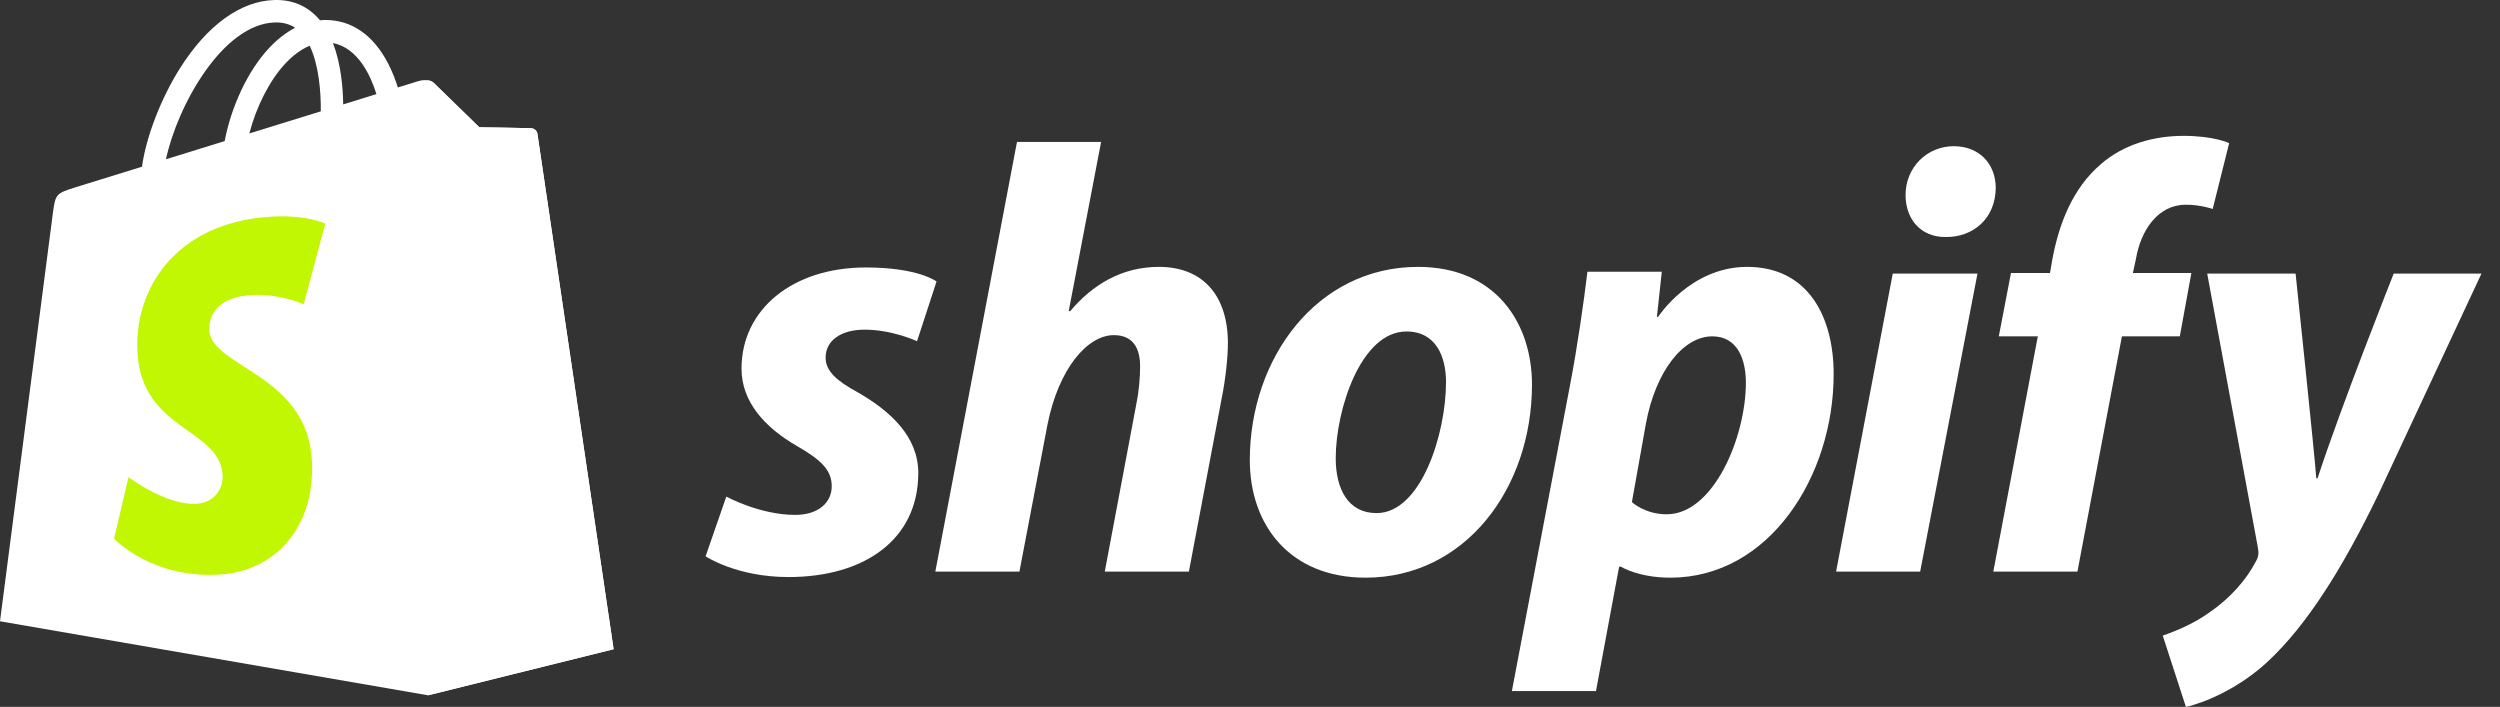
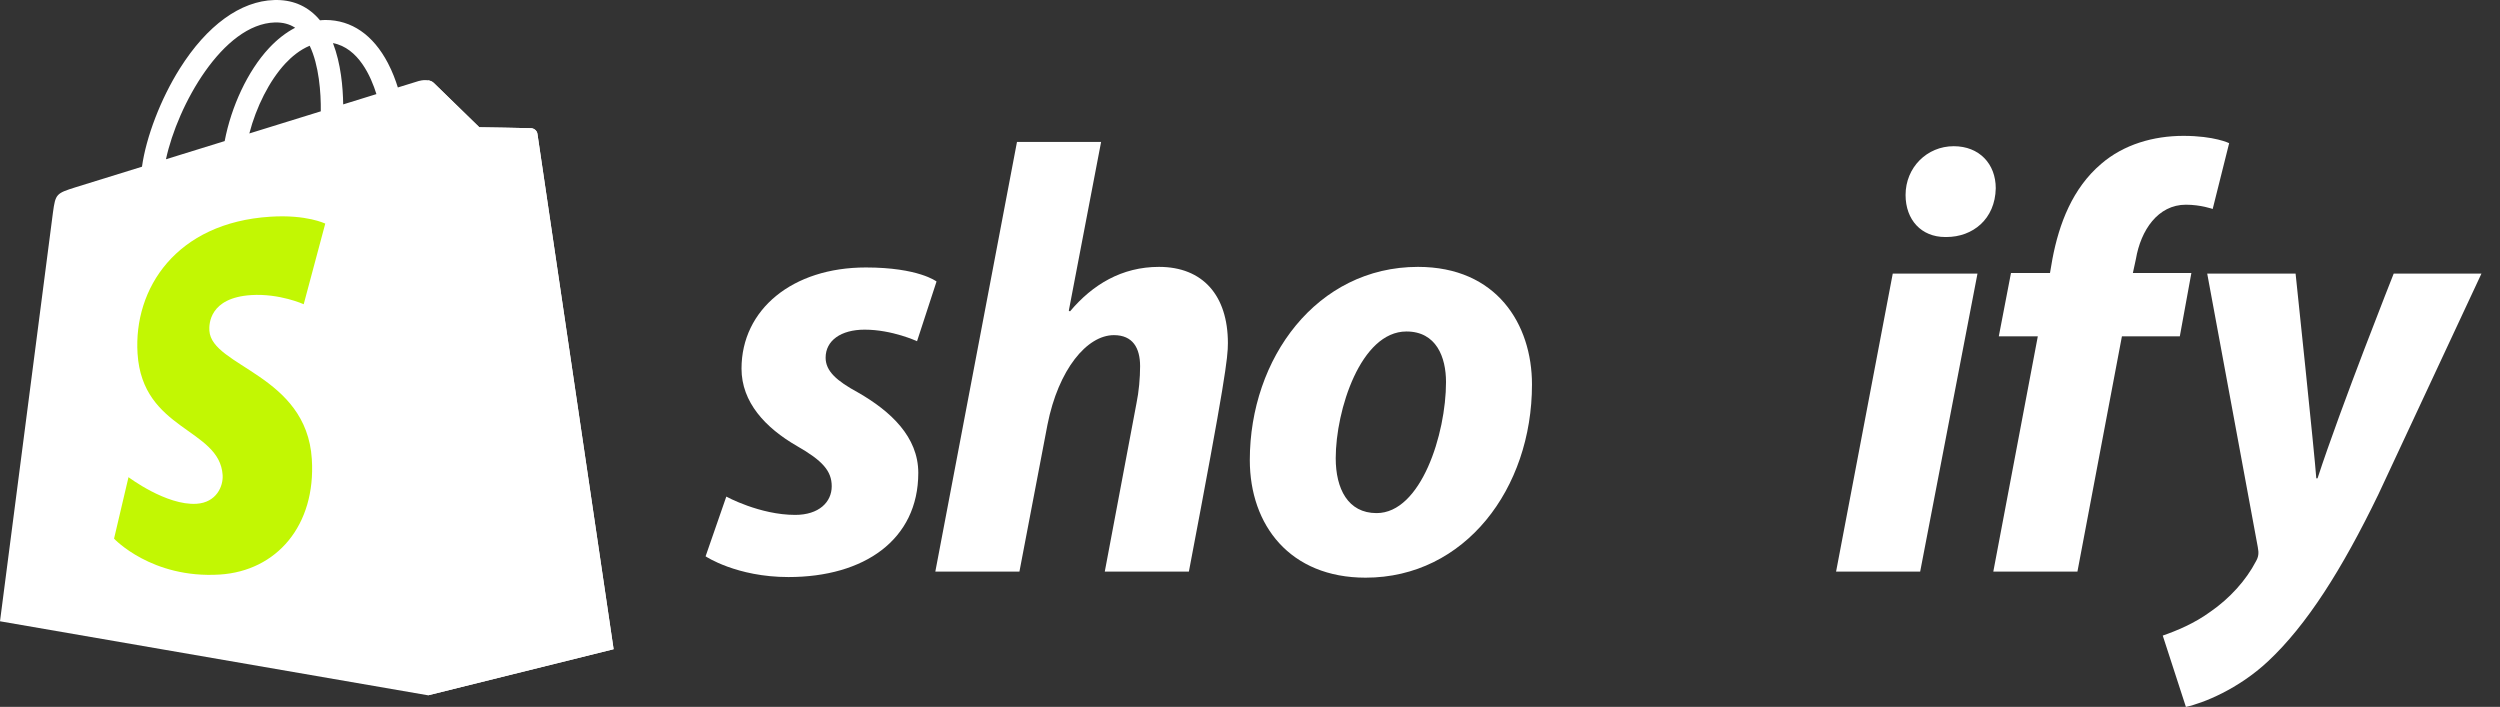
<svg xmlns="http://www.w3.org/2000/svg" width="145" height="41" viewBox="0 0 145 41" fill="none">
  <rect x="0" y="0" width="145" height="41" fill="#333333" stroke="none" />
  <path d="M31.171 7.765C31.143 7.562 30.965 7.449 30.817 7.436C30.671 7.424 27.8 7.381 27.8 7.381C27.8 7.381 25.399 5.049 25.161 4.812C24.924 4.574 24.461 4.646 24.281 4.7C24.279 4.701 23.83 4.84 23.075 5.073C22.948 4.664 22.763 4.161 22.497 3.655C21.643 2.024 20.391 1.161 18.878 1.159C18.876 1.159 18.875 1.159 18.872 1.159C18.767 1.159 18.663 1.169 18.558 1.178C18.513 1.124 18.469 1.071 18.422 1.02C17.762 0.315 16.918 -0.028 15.905 0.002C13.952 0.058 12.006 1.469 10.429 3.975C9.319 5.738 8.474 7.953 8.235 9.669C5.991 10.363 4.423 10.849 4.388 10.86C3.256 11.216 3.22 11.251 3.072 12.318C2.963 13.125 0 36.034 0 36.034L24.828 40.328L35.589 37.653C35.589 37.653 31.199 7.969 31.171 7.765ZM21.832 5.458C21.26 5.635 20.61 5.837 19.905 6.055C19.891 5.066 19.773 3.689 19.312 2.5C20.795 2.781 21.524 4.458 21.832 5.458ZM18.606 6.457C17.305 6.86 15.885 7.3 14.461 7.741C14.861 6.207 15.621 4.68 16.554 3.678C16.901 3.306 17.387 2.891 17.962 2.653C18.502 3.781 18.62 5.378 18.606 6.457ZM15.944 1.302C16.403 1.292 16.789 1.393 17.119 1.61C16.591 1.884 16.081 2.278 15.602 2.791C14.361 4.122 13.41 6.189 13.031 8.183C11.848 8.549 10.691 8.908 9.626 9.237C10.299 6.098 12.929 1.389 15.944 1.302Z" fill="white" />
  <path d="M30.818 7.437C30.672 7.425 27.801 7.382 27.801 7.382C27.801 7.382 25.4 5.05 25.163 4.813C25.074 4.724 24.954 4.678 24.829 4.659L24.83 40.327L35.59 37.653C35.59 37.653 31.2 7.97 31.172 7.766C31.144 7.563 30.965 7.45 30.818 7.437Z" fill="white" />
  <path d="M18.865 12.97L17.615 17.646C17.615 17.646 16.221 17.011 14.569 17.115C12.145 17.269 12.119 18.797 12.144 19.181C12.276 21.272 17.777 21.728 18.086 26.627C18.329 30.48 16.042 33.116 12.747 33.324C8.792 33.573 6.615 31.241 6.615 31.241L7.453 27.676C7.453 27.676 9.645 29.33 11.399 29.219C12.545 29.146 12.954 28.214 12.913 27.555C12.74 24.828 8.261 24.989 7.978 20.507C7.739 16.735 10.216 12.913 15.682 12.569C17.787 12.433 18.865 12.97 18.865 12.97Z" fill="#C2F703" />
  <path d="M49.759 22.761C48.522 22.089 47.886 21.523 47.886 20.745C47.886 19.756 48.769 19.12 50.149 19.12C51.755 19.12 53.188 19.791 53.188 19.791L54.319 16.327C54.319 16.327 53.279 15.513 50.219 15.513C45.96 15.513 43.008 17.952 43.008 21.381C43.008 23.326 44.386 24.81 46.225 25.87C47.71 26.718 48.24 27.319 48.24 28.203C48.24 29.122 47.498 29.864 46.12 29.864C44.065 29.864 42.126 28.803 42.126 28.803L40.924 32.267C40.924 32.267 42.716 33.469 45.731 33.469C50.114 33.469 53.261 31.313 53.261 27.425C53.259 25.341 51.669 23.856 49.759 22.761Z" fill="white" />
-   <path d="M67.222 15.479C65.065 15.479 63.369 16.504 62.061 18.059L61.99 18.023L63.864 8.232H58.985L54.249 33.152H59.127L60.753 24.634C61.389 21.417 63.05 19.438 64.606 19.438C65.701 19.438 66.126 20.181 66.126 21.241C66.126 21.913 66.055 22.726 65.914 23.398L64.077 33.153H68.955L70.863 23.079C71.076 22.018 71.218 20.747 71.218 19.898C71.216 17.14 69.766 15.479 67.222 15.479Z" fill="white" />
+   <path d="M67.222 15.479C65.065 15.479 63.369 16.504 62.061 18.059L61.99 18.023L63.864 8.232H58.985L54.249 33.152H59.127L60.753 24.634C61.389 21.417 63.05 19.438 64.606 19.438C65.701 19.438 66.126 20.181 66.126 21.241C66.126 21.913 66.055 22.726 65.914 23.398L64.077 33.153H68.955C71.076 22.018 71.218 20.747 71.218 19.898C71.216 17.14 69.766 15.479 67.222 15.479Z" fill="white" />
  <path d="M82.244 15.479C76.376 15.479 72.489 20.781 72.489 26.683C72.489 30.465 74.821 33.505 79.205 33.505C84.966 33.505 88.855 28.345 88.855 22.3C88.855 18.801 86.804 15.479 82.244 15.479ZM79.841 29.76C78.179 29.76 77.472 28.346 77.472 26.578C77.472 23.786 78.922 19.226 81.573 19.226C83.305 19.226 83.869 20.711 83.869 22.16C83.869 25.164 82.421 29.76 79.841 29.76Z" fill="white" />
-   <path d="M101.332 15.479C98.039 15.479 96.171 18.377 96.171 18.377H96.101L96.384 15.762H92.071C91.86 17.529 91.47 20.215 91.082 22.23L87.689 40.08H92.567L93.909 32.869H94.016C94.016 32.869 95.017 33.505 96.879 33.505C102.605 33.505 106.352 27.638 106.352 21.699C106.352 18.413 104.902 15.479 101.332 15.479ZM96.666 29.829C95.4 29.829 94.65 29.123 94.65 29.123L95.464 24.563C96.03 21.523 97.62 19.508 99.317 19.508C100.802 19.508 101.261 20.886 101.261 22.195C101.261 25.341 99.388 29.829 96.666 29.829Z" fill="white" />
  <path d="M113.315 8.48C111.76 8.48 110.523 9.717 110.523 11.307C110.523 12.757 111.442 13.747 112.82 13.747H112.891C114.411 13.747 115.719 12.721 115.754 10.919C115.754 9.505 114.8 8.48 113.315 8.48Z" fill="white" />
  <path d="M106.493 33.152H111.37L114.694 15.868H109.78L106.493 33.152Z" fill="white" />
  <path d="M127.1 15.833H123.707L123.883 15.02C124.166 13.358 125.156 11.873 126.782 11.873C127.649 11.873 128.336 12.121 128.336 12.121L129.291 8.304C129.291 8.304 128.443 7.88 126.639 7.88C124.907 7.88 123.176 8.375 121.868 9.505C120.206 10.919 119.429 12.969 119.04 15.02L118.9 15.833H116.637L115.93 19.509H118.193L115.612 33.153H120.491L123.071 19.509H126.429L127.1 15.833Z" fill="white" />
  <path d="M138.835 15.868C138.835 15.868 135.786 23.551 134.417 27.744H134.345C134.253 26.394 133.144 15.868 133.144 15.868H128.018L130.953 31.738C131.024 32.091 130.989 32.304 130.847 32.552C130.28 33.647 129.327 34.708 128.195 35.486C127.277 36.157 126.252 36.581 125.439 36.864L126.782 41C127.772 40.788 129.821 39.974 131.553 38.349C133.781 36.264 135.83 33.047 137.951 28.663L143.925 15.867H138.835V15.868Z" fill="white" />
</svg>